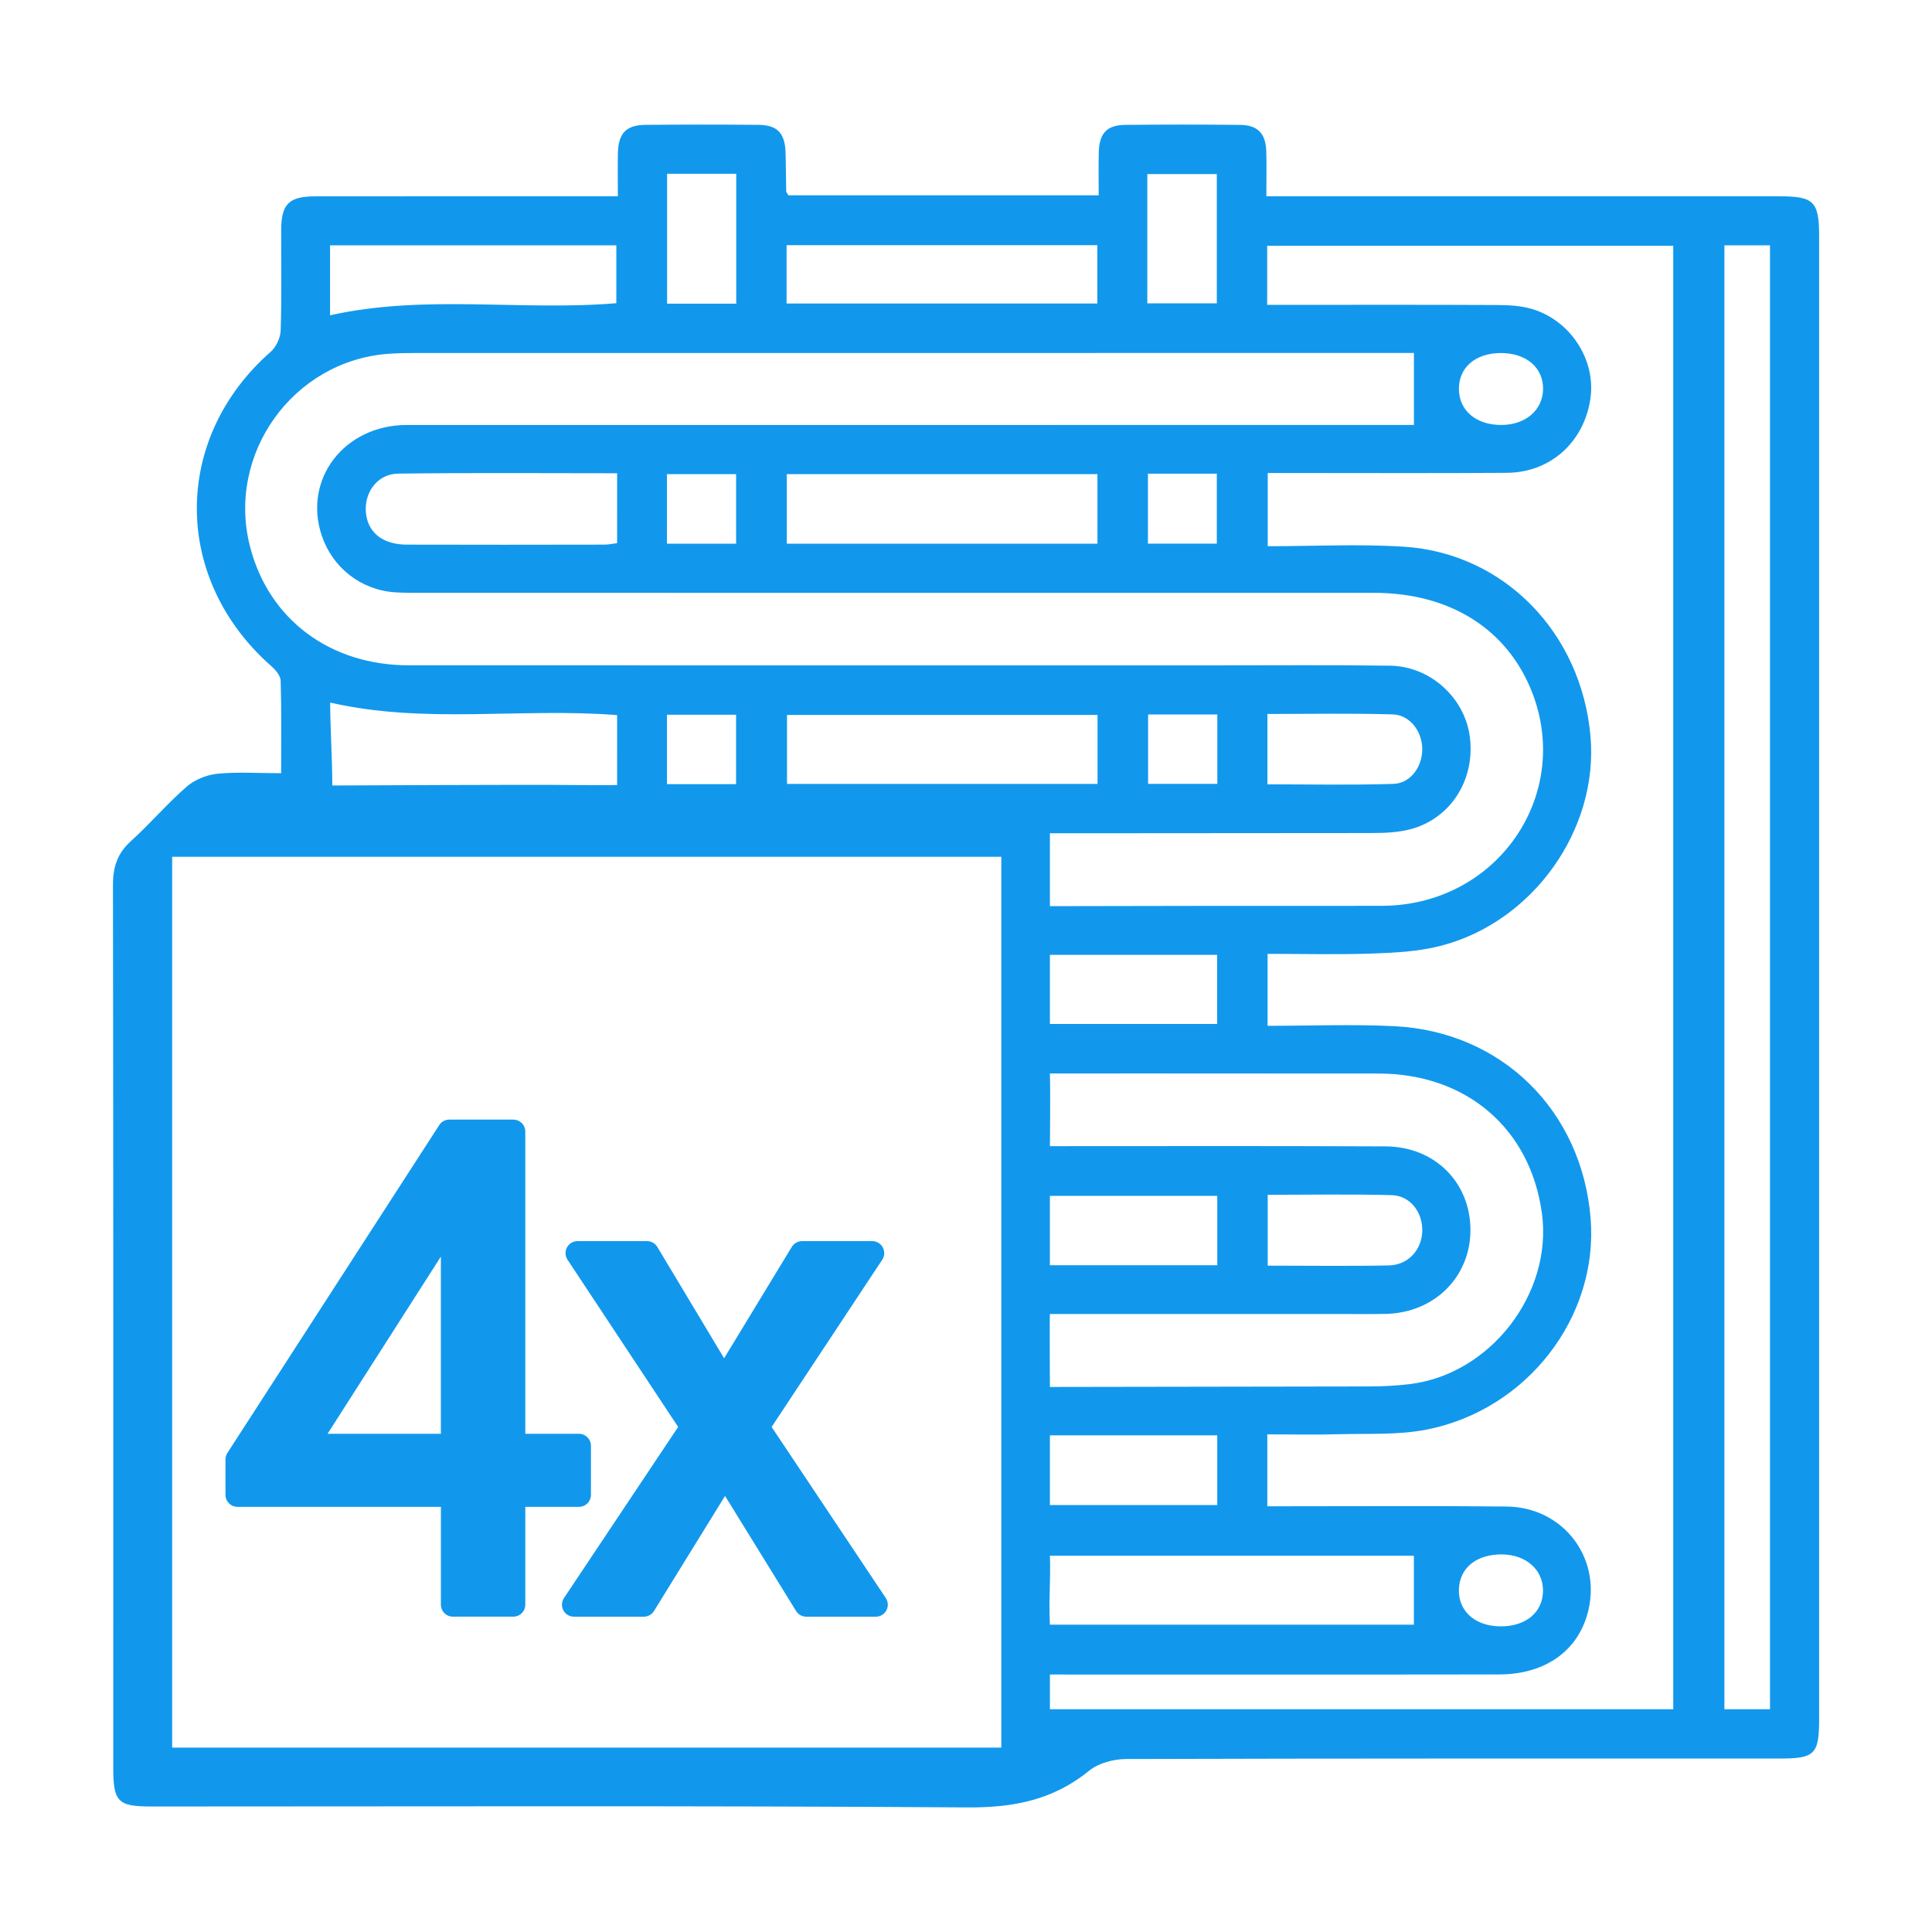
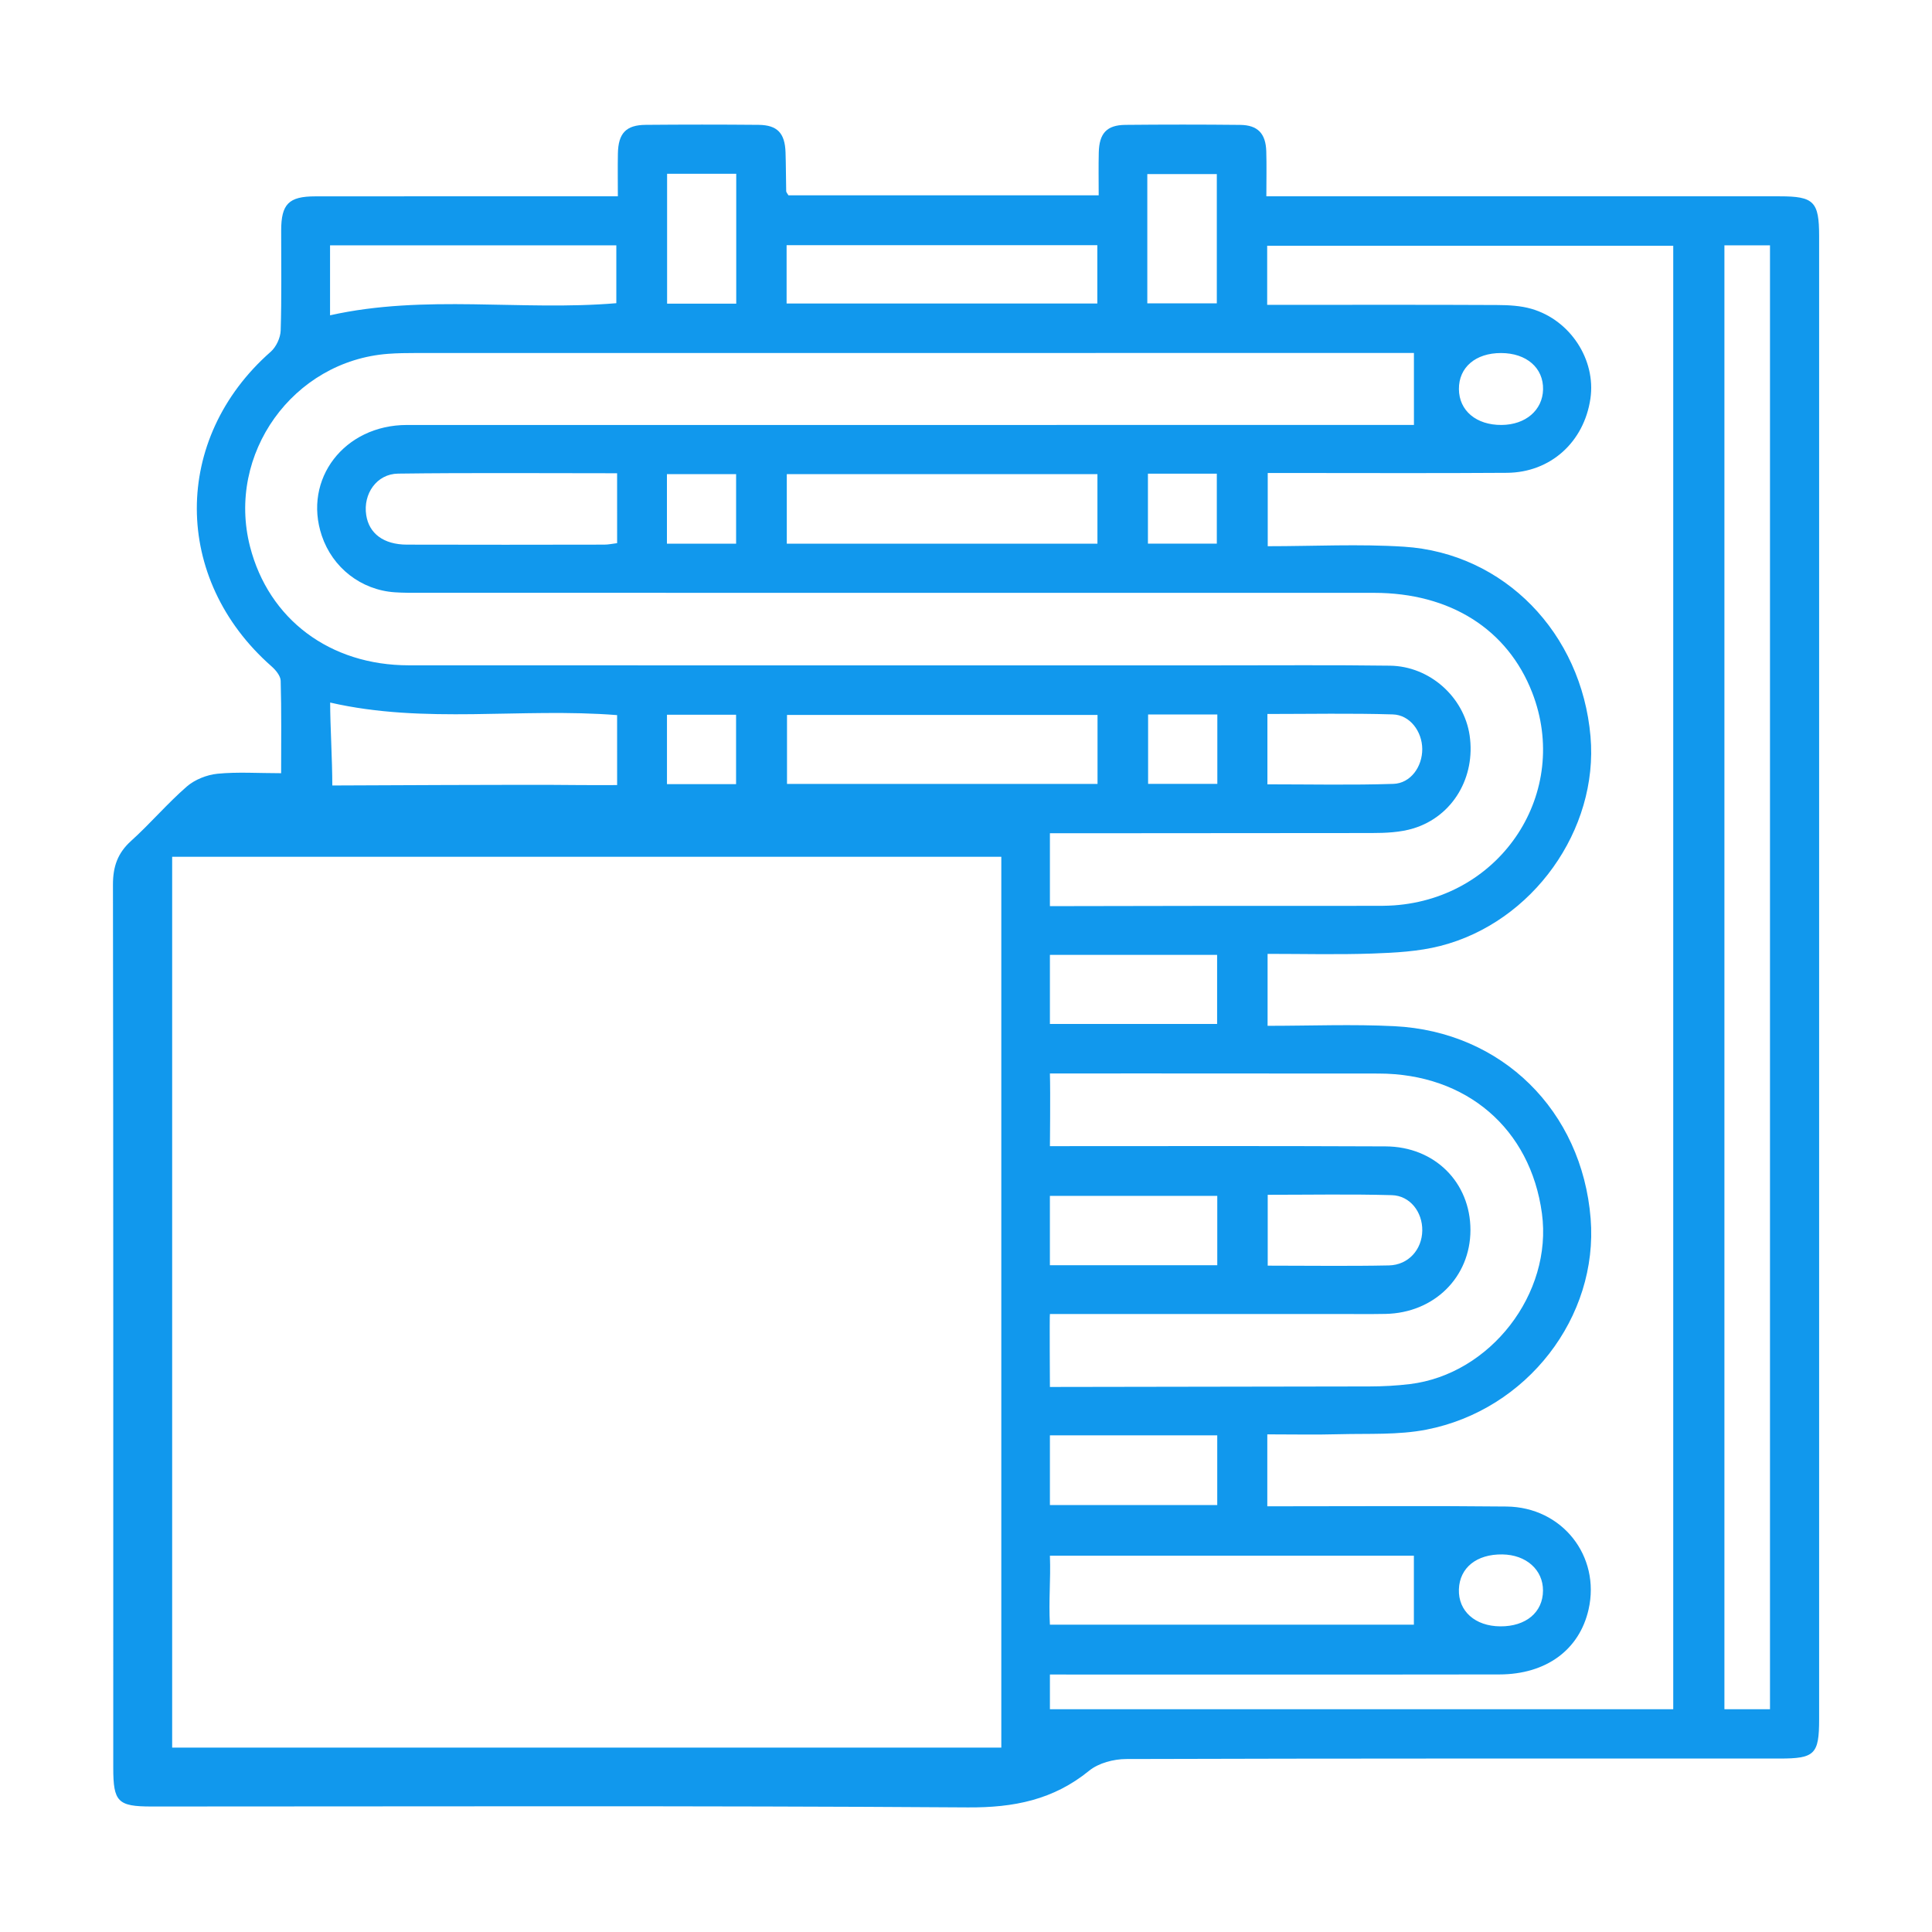
<svg xmlns="http://www.w3.org/2000/svg" version="1.1" id="thermostat" x="0px" y="0px" width="90px" height="90px" viewBox="956.441 112.328 90 90" enable-background="new 956.441 112.328 90 90" xml:space="preserve">
  <g>
    <path fill-rule="evenodd" clip-rule="evenodd" fill="#1198ED" d="M969.537,148.347c0-1.502,0.02-2.905-0.021-4.306   c-0.006-0.23-0.232-0.502-0.428-0.674c-4.625-4.066-4.637-10.608-0.037-14.652c0.256-0.225,0.455-0.652,0.465-0.993   c0.049-1.551,0.02-3.104,0.023-4.656c0.002-1.234,0.352-1.59,1.588-1.591c4.313-0.005,8.625-0.002,12.936-0.002   c0.344,0,0.688,0,1.16,0c0-0.699-0.01-1.348,0.002-1.997c0.018-0.939,0.379-1.325,1.293-1.332c1.754-0.015,3.506-0.016,5.26,0   c0.873,0.009,1.227,0.384,1.256,1.279c0.02,0.603,0.018,1.206,0.031,1.81c0,0.05,0.051,0.099,0.104,0.193c4.764,0,9.551,0,14.453,0   c0-0.688-0.012-1.34,0.004-1.992c0.021-0.9,0.375-1.281,1.242-1.289c1.781-0.017,3.564-0.018,5.348,0.001   c0.816,0.009,1.189,0.403,1.213,1.233c0.02,0.655,0.004,1.312,0.004,2.094c0.4,0,0.734,0,1.066,0c7.617,0,15.234,0,22.852,0   c1.59,0,1.832,0.246,1.832,1.86c0,23.025,0,46.051,0,69.077c0,1.638-0.201,1.838-1.838,1.838c-10.146,0-20.293-0.009-30.441,0.022   c-0.582,0.002-1.285,0.186-1.723,0.542c-1.67,1.362-3.51,1.726-5.654,1.712c-12.676-0.085-25.354-0.042-38.029-0.042   c-1.568-0.001-1.781-0.213-1.781-1.802c0-13.712,0.006-27.424-0.014-41.136c-0.002-0.841,0.215-1.476,0.848-2.046   c0.895-0.808,1.682-1.738,2.59-2.529c0.373-0.324,0.934-0.547,1.43-0.597C967.506,148.28,968.459,148.347,969.537,148.347z    M1015.477,182.496c0.352,0,0.66,0,0.967,0c3.393,0.001,6.785-0.024,10.176,0.012c2.596,0.026,4.387,2.313,3.822,4.798   c-0.426,1.875-1.973,3.021-4.156,3.024c-5.49,0.011-20.564,0.004-20.936,0.004c0,0.603,0,1.1,0,1.617c8.578,0,20.518,0,29.037,0   c0-22.766,0-45.476,0-68.174c-6.359,0-12.633,0-18.916,0c0,0.929,0,1.784,0,2.752c0.371,0,0.709,0,1.045,0   c3.221,0,6.439-0.008,9.658,0.008c0.541,0.003,1.104,0.03,1.617,0.18c1.814,0.531,3,2.382,2.738,4.178   c-0.295,2.022-1.855,3.443-3.887,3.459c-3.42,0.025-6.84,0.007-10.26,0.008c-0.303,0-0.604,0-0.885,0c0,1.186,0,2.234,0,3.411   c2.158,0,4.26-0.111,6.348,0.023c4.67,0.3,8.27,4.024,8.688,8.839c0.379,4.342-2.686,8.662-7.002,9.76   c-1.016,0.259-2.1,0.315-3.154,0.353c-1.625,0.056-3.252,0.015-4.887,0.015c0,1.172,0,2.218,0,3.352   c2.006,0,3.961-0.08,5.906,0.017c5.012,0.249,8.738,3.941,9.143,8.959c0.367,4.582-2.953,8.92-7.656,9.836   c-1.311,0.255-2.688,0.176-4.035,0.212c-1.111,0.031-2.221,0.007-3.371,0.007C1015.477,180.311,1015.477,181.359,1015.477,182.496z    M1022.307,128.771c-0.271,0-0.611,0-0.951,0c-15.18,0-30.359,0-45.537,0.002c-0.432,0-0.863,0.005-1.293,0.037   c-4.438,0.33-7.545,4.668-6.438,8.979c0.871,3.389,3.717,5.53,7.396,5.532c12.563,0.006,25.125,0.002,37.689,0.002   c2.672,0.001,5.346-0.021,8.02,0.015c1.854,0.025,3.445,1.462,3.709,3.246c0.285,1.942-0.777,3.767-2.613,4.332   c-0.615,0.189-1.301,0.217-1.953,0.218c-12.246,0.012-14.531,0.009-14.986,0.009c0,1.221,0,3.397,0,3.397   c11.068-0.018,3.928-0.012,14.996-0.014c0.344,0,0.689,0.002,1.033-0.022c5.041-0.358,8.236-5.284,6.438-9.913   c-1.146-2.95-3.822-4.645-7.365-4.646c-14.807-0.003-29.611-0.001-44.416-0.002c-0.402,0-0.807,0.004-1.207-0.024   c-1.572-0.109-2.896-1.144-3.398-2.637c-0.885-2.633,1.049-5.156,3.965-5.157c15.352-0.003,30.703-0.001,46.055-0.001   c0.33,0,0.662,0,0.857,0C1022.307,130.987,1022.307,129.948,1022.307,128.771z M1005.35,173.539c-0.02,0.05,0,3.399,0,3.399   s13.805-0.022,14.877-0.024c0.631-0.001,1.266-0.034,1.891-0.11c3.752-0.455,6.656-4.219,6.152-7.951   c-0.533-3.945-3.512-6.512-7.611-6.515c-9.686-0.01-14.922-0.003-15.309-0.003c0.027,0.917,0,3.408,0,3.385   c6.354,0.001,9.281-0.015,15.633,0.011c2.303,0.009,3.957,1.688,3.957,3.897c-0.002,2.194-1.689,3.865-3.961,3.907   c-0.748,0.014-1.496,0.004-2.242,0.004C1011.781,173.539,1012.305,173.539,1005.35,173.539z M1036.771,123.756   c0,22.753,0,45.471,0,68.194c0.742,0,1.418,0,2.123,0c0-22.751,0-45.446,0-68.194   C1038.17,123.756,1037.498,123.756,1036.771,123.756z M1007.568,148.846c0-1.101,0-2.146,0-3.213c-4.855,0-9.66,0-14.465,0   c0,1.113,0,2.158,0,3.213C997.957,148.846,1002.74,148.846,1007.568,148.846z M1007.564,134.416c-4.873,0-9.66,0-14.471,0   c0,1.103,0,2.15,0,3.239c4.844,0,9.629,0,14.471,0C1007.564,136.563,1007.564,135.516,1007.564,134.416z M1022.305,184.799   c-4.637,0-12.242,0-16.955,0c0.043,1.139-0.063,2.057,0,3.214c4.59,0,12.545,0,16.955,0   C1022.305,186.897,1022.305,185.861,1022.305,184.799z M993.084,123.749c0,0.961,0,1.812,0,2.717c4.85,0,9.654,0,14.475,0   c0-0.938,0-1.811,0-2.717C1002.715,123.749,997.934,123.749,993.084,123.749z M985.188,145.641   c-4.484-0.354-8.947,0.431-13.367-0.585c0,1.06,0.1,2.652,0.1,3.863c1.322,0,8.9-0.051,11.469-0.02   c0.59,0.008,1.18,0.001,1.799,0.001C985.188,147.75,985.188,146.726,985.188,145.641z M971.816,127.016   c4.43-0.99,8.924-0.191,13.336-0.564c0-0.943,0-1.817,0-2.695c-4.479,0-8.887,0-13.336,0   C971.816,124.888,971.816,125.967,971.816,127.016z M985.188,134.374c-3.447,0-6.826-0.027-10.205,0.017   c-0.996,0.014-1.635,0.946-1.482,1.932c0.131,0.857,0.809,1.372,1.887,1.376c3.068,0.01,6.139,0.005,9.207,0   c0.189,0,0.379-0.043,0.594-0.069C985.188,136.546,985.188,135.521,985.188,134.374z M1015.482,148.865   c1.988,0,3.93,0.042,5.867-0.021c0.805-0.025,1.352-0.802,1.346-1.627c-0.006-0.814-0.572-1.586-1.373-1.609   c-1.936-0.059-3.875-0.02-5.84-0.02C1015.482,146.718,1015.482,147.763,1015.482,148.865z M1015.496,167.986   c0,1.174,0,2.218,0,3.301c1.924,0,3.785,0.028,5.645-0.011c0.912-0.02,1.543-0.741,1.555-1.624c0.012-0.862-0.568-1.626-1.42-1.649   C1019.363,167.95,1017.449,167.986,1015.496,167.986z M990.738,126.474c0-2.048,0-4.039,0-6.05c-1.107,0-2.152,0-3.221,0   c0,2.042,0,4.032,0,6.05C988.621,126.474,989.67,126.474,990.738,126.474z M1009.887,126.459c1.119,0,2.186,0,3.238,0   c0-2.063,0-4.055,0-6.022c-1.117,0-2.164,0-3.238,0C1009.887,122.446,1009.887,124.392,1009.887,126.459z M1005.35,160.029   c1.146,0,6.746,0,7.789,0c0-1.107,0-2.152,0-3.219c-1.1,0-6.699,0-7.789,0C1005.35,157.903,1005.35,158.946,1005.35,160.029z    M990.732,137.654c0-1.148,0-2.193,0-3.24c-1.111,0-2.156,0-3.223,0c0,1.1,0,2.146,0,3.24   C988.6,137.654,989.645,137.654,990.732,137.654z M1009.916,134.394c0,1.135,0,2.182,0,3.258c1.104,0,2.146,0,3.209,0   c0-1.119,0-2.186,0-3.258C1012.031,134.394,1011.006,134.394,1009.916,134.394z M1013.146,171.268c0-1.125,0-2.17,0-3.231   c-1.113,0-6.754,0-7.797,0c0,1.119,0,2.163,0,3.231C1006.439,171.268,1012.039,171.268,1013.146,171.268z M990.73,148.856   c0-1.15,0-2.193,0-3.234c-1.113,0-2.158,0-3.219,0c0,1.101,0,2.146,0,3.234C988.604,148.856,989.646,148.856,990.73,148.856z    M1005.35,179.193c0,1.117,0,2.184,0,3.247c1.115,0,6.738,0,7.795,0c0-1.104,0-2.154,0-3.247   C1012.053,179.193,1006.432,179.193,1005.35,179.193z M1009.924,145.61c0,1.136,0,2.181,0,3.234c1.107,0,2.15,0,3.225,0   c0-1.101,0-2.146,0-3.234C1012.061,145.61,1011.016,145.61,1009.924,145.61z M1026.391,132.124   c1.117-0.008,1.908-0.686,1.932-1.651c0.023-1.006-0.771-1.697-1.955-1.699c-1.189-0.003-1.973,0.668-1.965,1.681   C1024.41,131.459,1025.213,132.133,1026.391,132.124z M1026.33,188.09c1.193,0.008,1.986-0.654,1.99-1.666   c0.004-0.968-0.783-1.669-1.891-1.685c-1.201-0.018-1.994,0.62-2.027,1.628C1024.369,187.379,1025.156,188.082,1026.33,188.09z    M1003.086,152.239h-38.625v41.5h38.625V152.239z" />
  </g>
  <g>
-     <path fill="#1198ED" stroke="#1198ED" stroke-width="1.117" stroke-linecap="round" stroke-linejoin="round" stroke-miterlimit="10" d="   M980.353,179.678h3.058v2.286h-3.058v5.116h-2.815v-5.116h-10.035v-1.649l9.869-15.273h2.981V179.678z M970.68,179.678h6.857   v-10.807l-0.333,0.605L970.68,179.678z" />
-     <path fill="#1198ED" stroke="#1198ED" stroke-width="1.117" stroke-linecap="round" stroke-linejoin="round" stroke-miterlimit="10" d="   M990.17,176.682l3.633-5.979h3.27l-5.357,8.099l5.524,8.279H994l-3.784-6.131l-3.784,6.131h-3.254l5.524-8.279l-5.358-8.099h3.239   L990.17,176.682z" />
-   </g>
+     </g>
  <g id="RSS_-_Orange">
</g>
</svg>